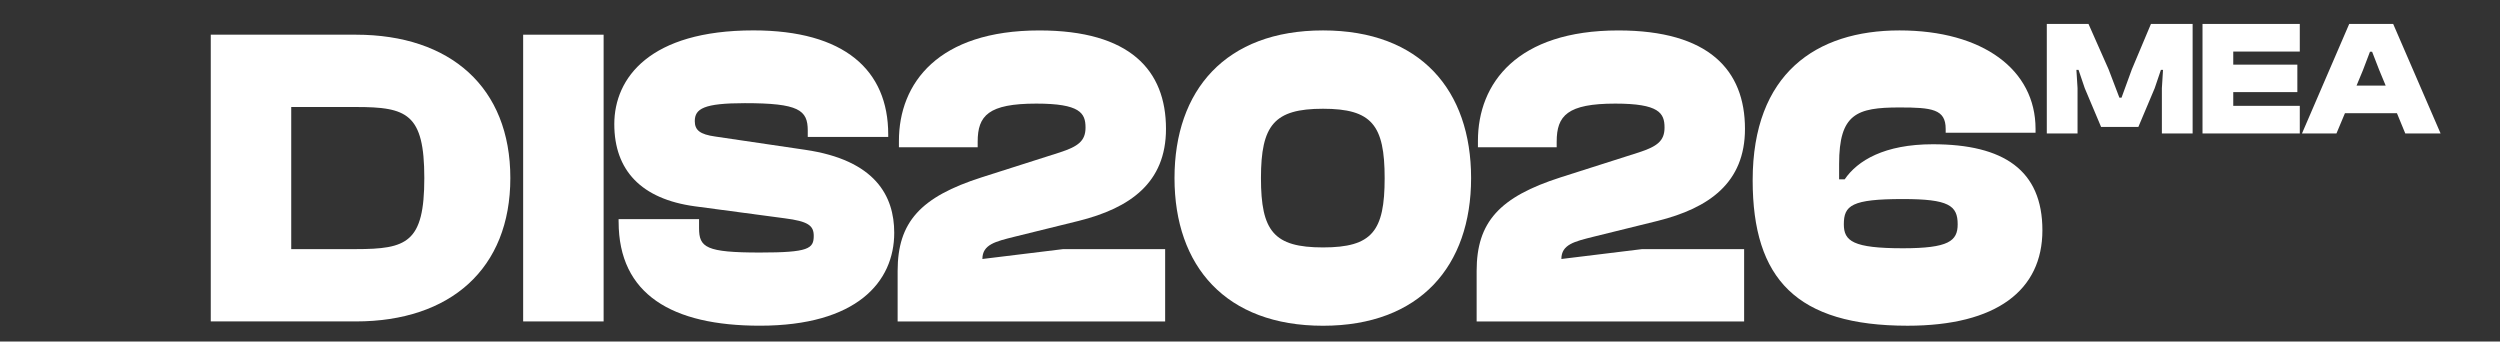
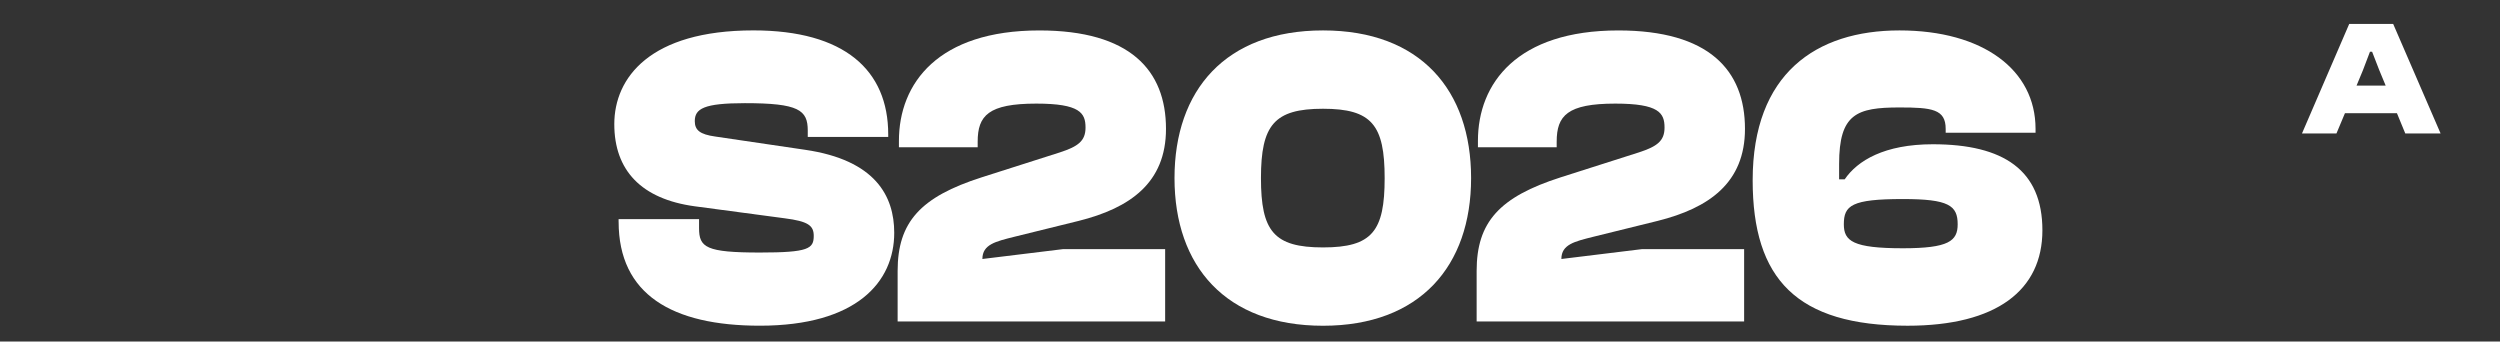
<svg xmlns="http://www.w3.org/2000/svg" id="Layer_1" version="1.1" viewBox="0 0 1006.68 137.53">
  <rect x="0" y="0" width="1006.68" height="137.53" fill="#333333" stroke="none" />
  <defs>
    <style>
      .st0 {
        fill: #fff;
      }
    </style>
  </defs>
  <g>
-     <path class="st0" d="M84.87,129.44V13.97h58.42c38.09,0,62.21,21.2,62.21,57.73s-24.13,57.73-62.21,57.73h-58.42ZM117.27,43.1v57.21h26.02c20.51,0,27.57-2.58,27.57-28.61s-7.07-28.61-27.57-28.61c0,0-26.02,0-26.02,0Z" />
-     <path class="st0" d="M210.66,129.44V13.97h32.4v115.46h-32.4Z" />
    <path class="st0" d="M249.09,89.28v-1.03h32.4v3.62c0,7.75,2.76,9.82,24.47,9.82,19.65,0,21.71-1.55,21.71-6.72,0-4.14-2.24-5.86-11.72-7.07l-36.19-4.83c-21.54-2.93-32.4-14.48-32.4-33.09s14.3-37.74,56.01-37.74c36.71,0,54.29,16.03,54.29,41.88v1.03h-32.4v-2.58c0-8.27-3.62-11.03-25.33-11.03-16.54,0-20.16,2.24-20.16,7.24,0,3.62,2.07,5.34,8.27,6.2l36.19,5.34c28.26,4.14,35.85,18.61,35.85,33.43,0,19.82-15.17,37.4-54.11,37.4-35.33,0-56.87-12.58-56.87-41.88Z" />
    <path class="st0" d="M361.45,129.44v-20.33c0-19.65,9.13-29.81,33.95-37.74l31.37-10c7.41-2.41,10.34-4.65,10.34-10,0-5.86-2.24-9.65-19.82-9.65-19.3,0-23.61,4.83-23.61,15.34v2.24h-31.71v-2.58c0-23.26,15.86-44.46,56.53-44.46,36.54,0,51.01,16.03,51.01,39.64,0,21.71-14.48,31.88-35.16,37.05l-25.85,6.38c-7.58,1.9-12.92,3.1-12.92,8.96l32.4-3.96h41.19v29.12h-107.71Z" />
    <path class="st0" d="M472.94,71.71c0-35.33,20.51-59.46,59.8-59.46s59.63,24.13,59.63,59.46-20.51,59.46-59.63,59.46-59.8-23.95-59.8-59.46h0ZM557.56,71.71c0-21.37-5.17-27.92-24.82-27.92s-24.99,6.55-24.99,27.92,5.17,27.92,24.99,27.92,24.82-6.55,24.82-27.92Z" />
    <path class="st0" d="M594.6,129.44v-20.33c0-19.65,9.13-29.81,33.95-37.74l31.37-10c7.41-2.41,10.34-4.65,10.34-10,0-5.86-2.24-9.65-19.82-9.65-19.3,0-23.61,4.83-23.61,15.34v2.24h-31.71v-2.58c0-23.26,15.85-44.46,56.52-44.46,36.54,0,51.01,16.03,51.01,39.64,0,21.71-14.48,31.88-35.16,37.05l-25.85,6.38c-7.58,1.9-12.92,3.1-12.92,8.96l32.4-3.96h41.19v29.12h-107.71Z" />
    <path class="st0" d="M705.75,72.57c0-42.91,25.51-60.32,59.11-60.32s54.8,15.85,54.8,39.64v1.55h-36.19v-1.55c0-7.93-5.51-8.62-18.61-8.62-17.23,0-24.3,2.58-24.3,22.75v6.2h2.24c5.17-7.58,16.03-14.13,35.5-14.13,28.61,0,44.12,10.51,44.12,34.64s-18.44,38.43-54.29,38.43c-44.63,0-62.38-18.78-62.38-58.59ZM788.3,90.32c0-7.58-3.62-10.17-22.06-10.17-20.68,0-23.78,2.58-23.78,10.17,0,6.72,3.62,9.65,23.78,9.65,18.44,0,22.06-2.93,22.06-9.65Z" />
  </g>
  <g>
-     <path class="st0" d="M824.19,53.75V9.64h16.79l8.1,18.3,4.34,11.39h.86l4.15-11.39,7.7-18.3h16.78v44.1h-12.38v-18.23l.46-7.37h-.85l-2.5,7.37-6.58,15.6h-15.01l-6.58-15.6-2.5-7.37h-.86l.46,7.37v18.23h-12.38Z" />
-     <path class="st0" d="M886.89,53.75V9.64h39.17v11.12h-26.79v5.27h25.81v11.06h-25.81v5.53h26.79v11.12h-39.17Z" />
    <path class="st0" d="M926.94,53.75l19.02-44.1h17.71l19.09,44.1h-14.22l-3.36-8.16h-20.94l-3.42,8.16h-13.89ZM948.92,34.46h11.72l-2.57-6.19-2.89-7.44h-.86l-2.83,7.44-2.57,6.19Z" />
  </g>
</svg>